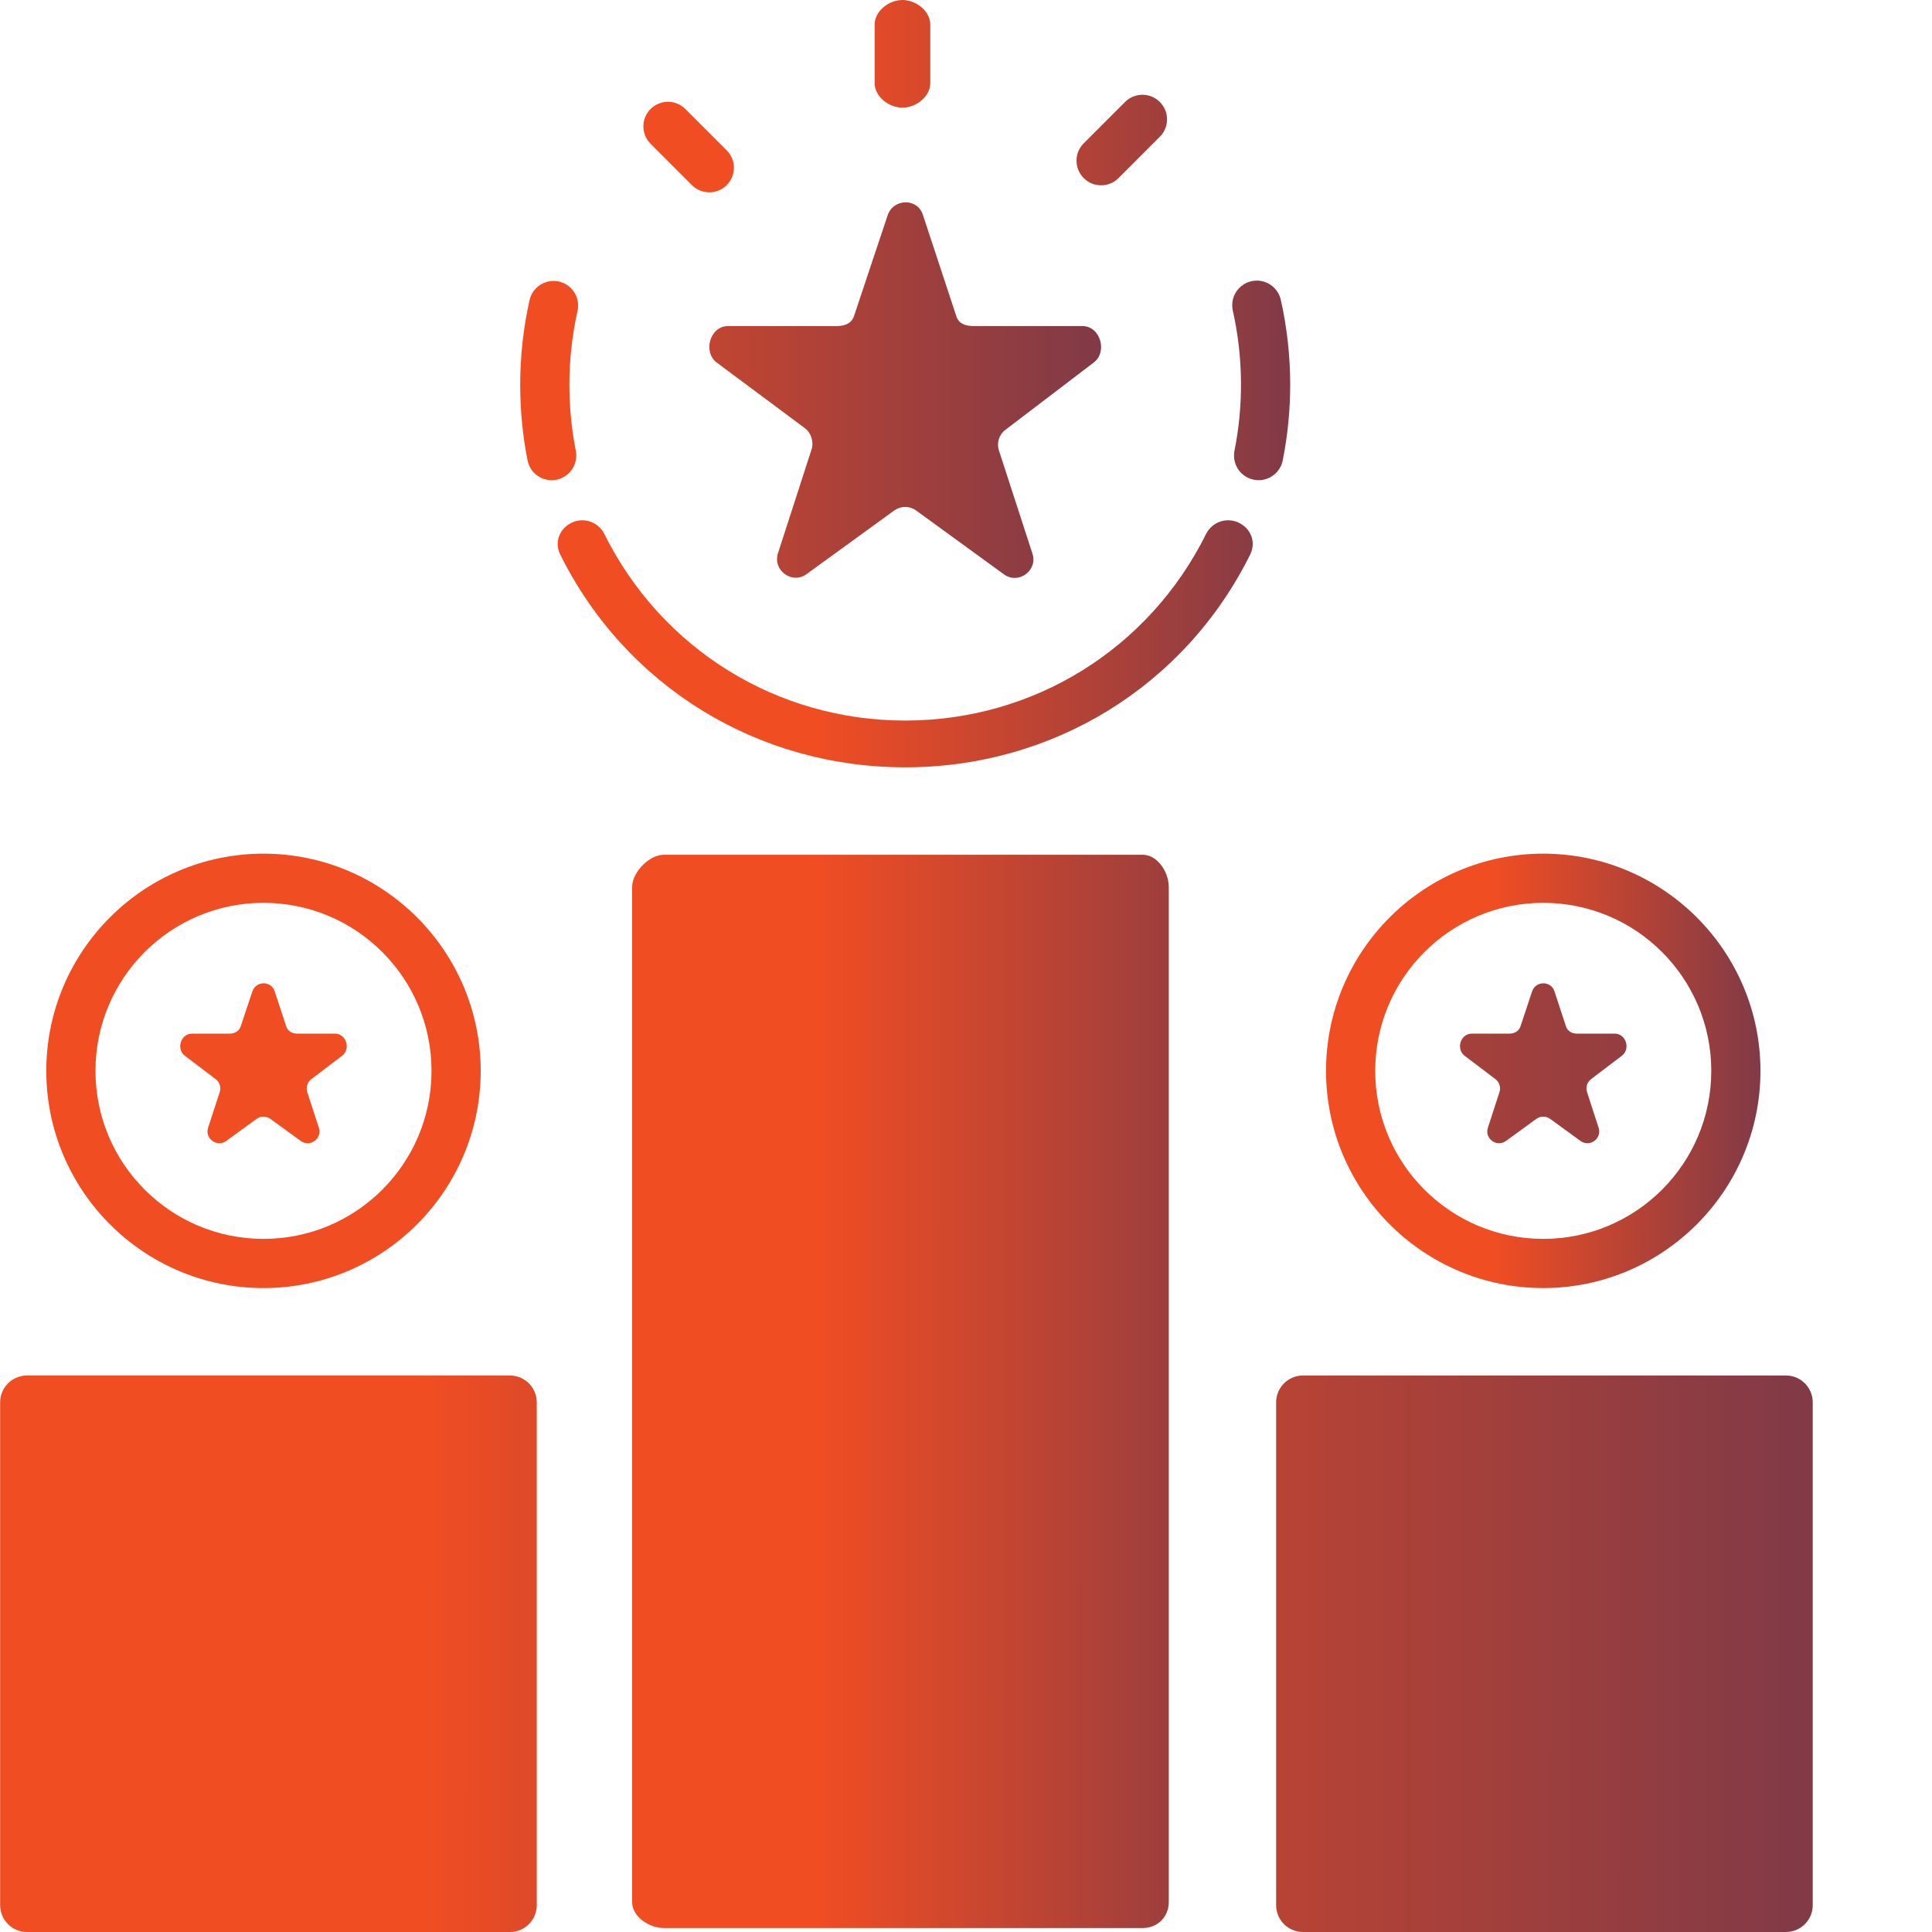
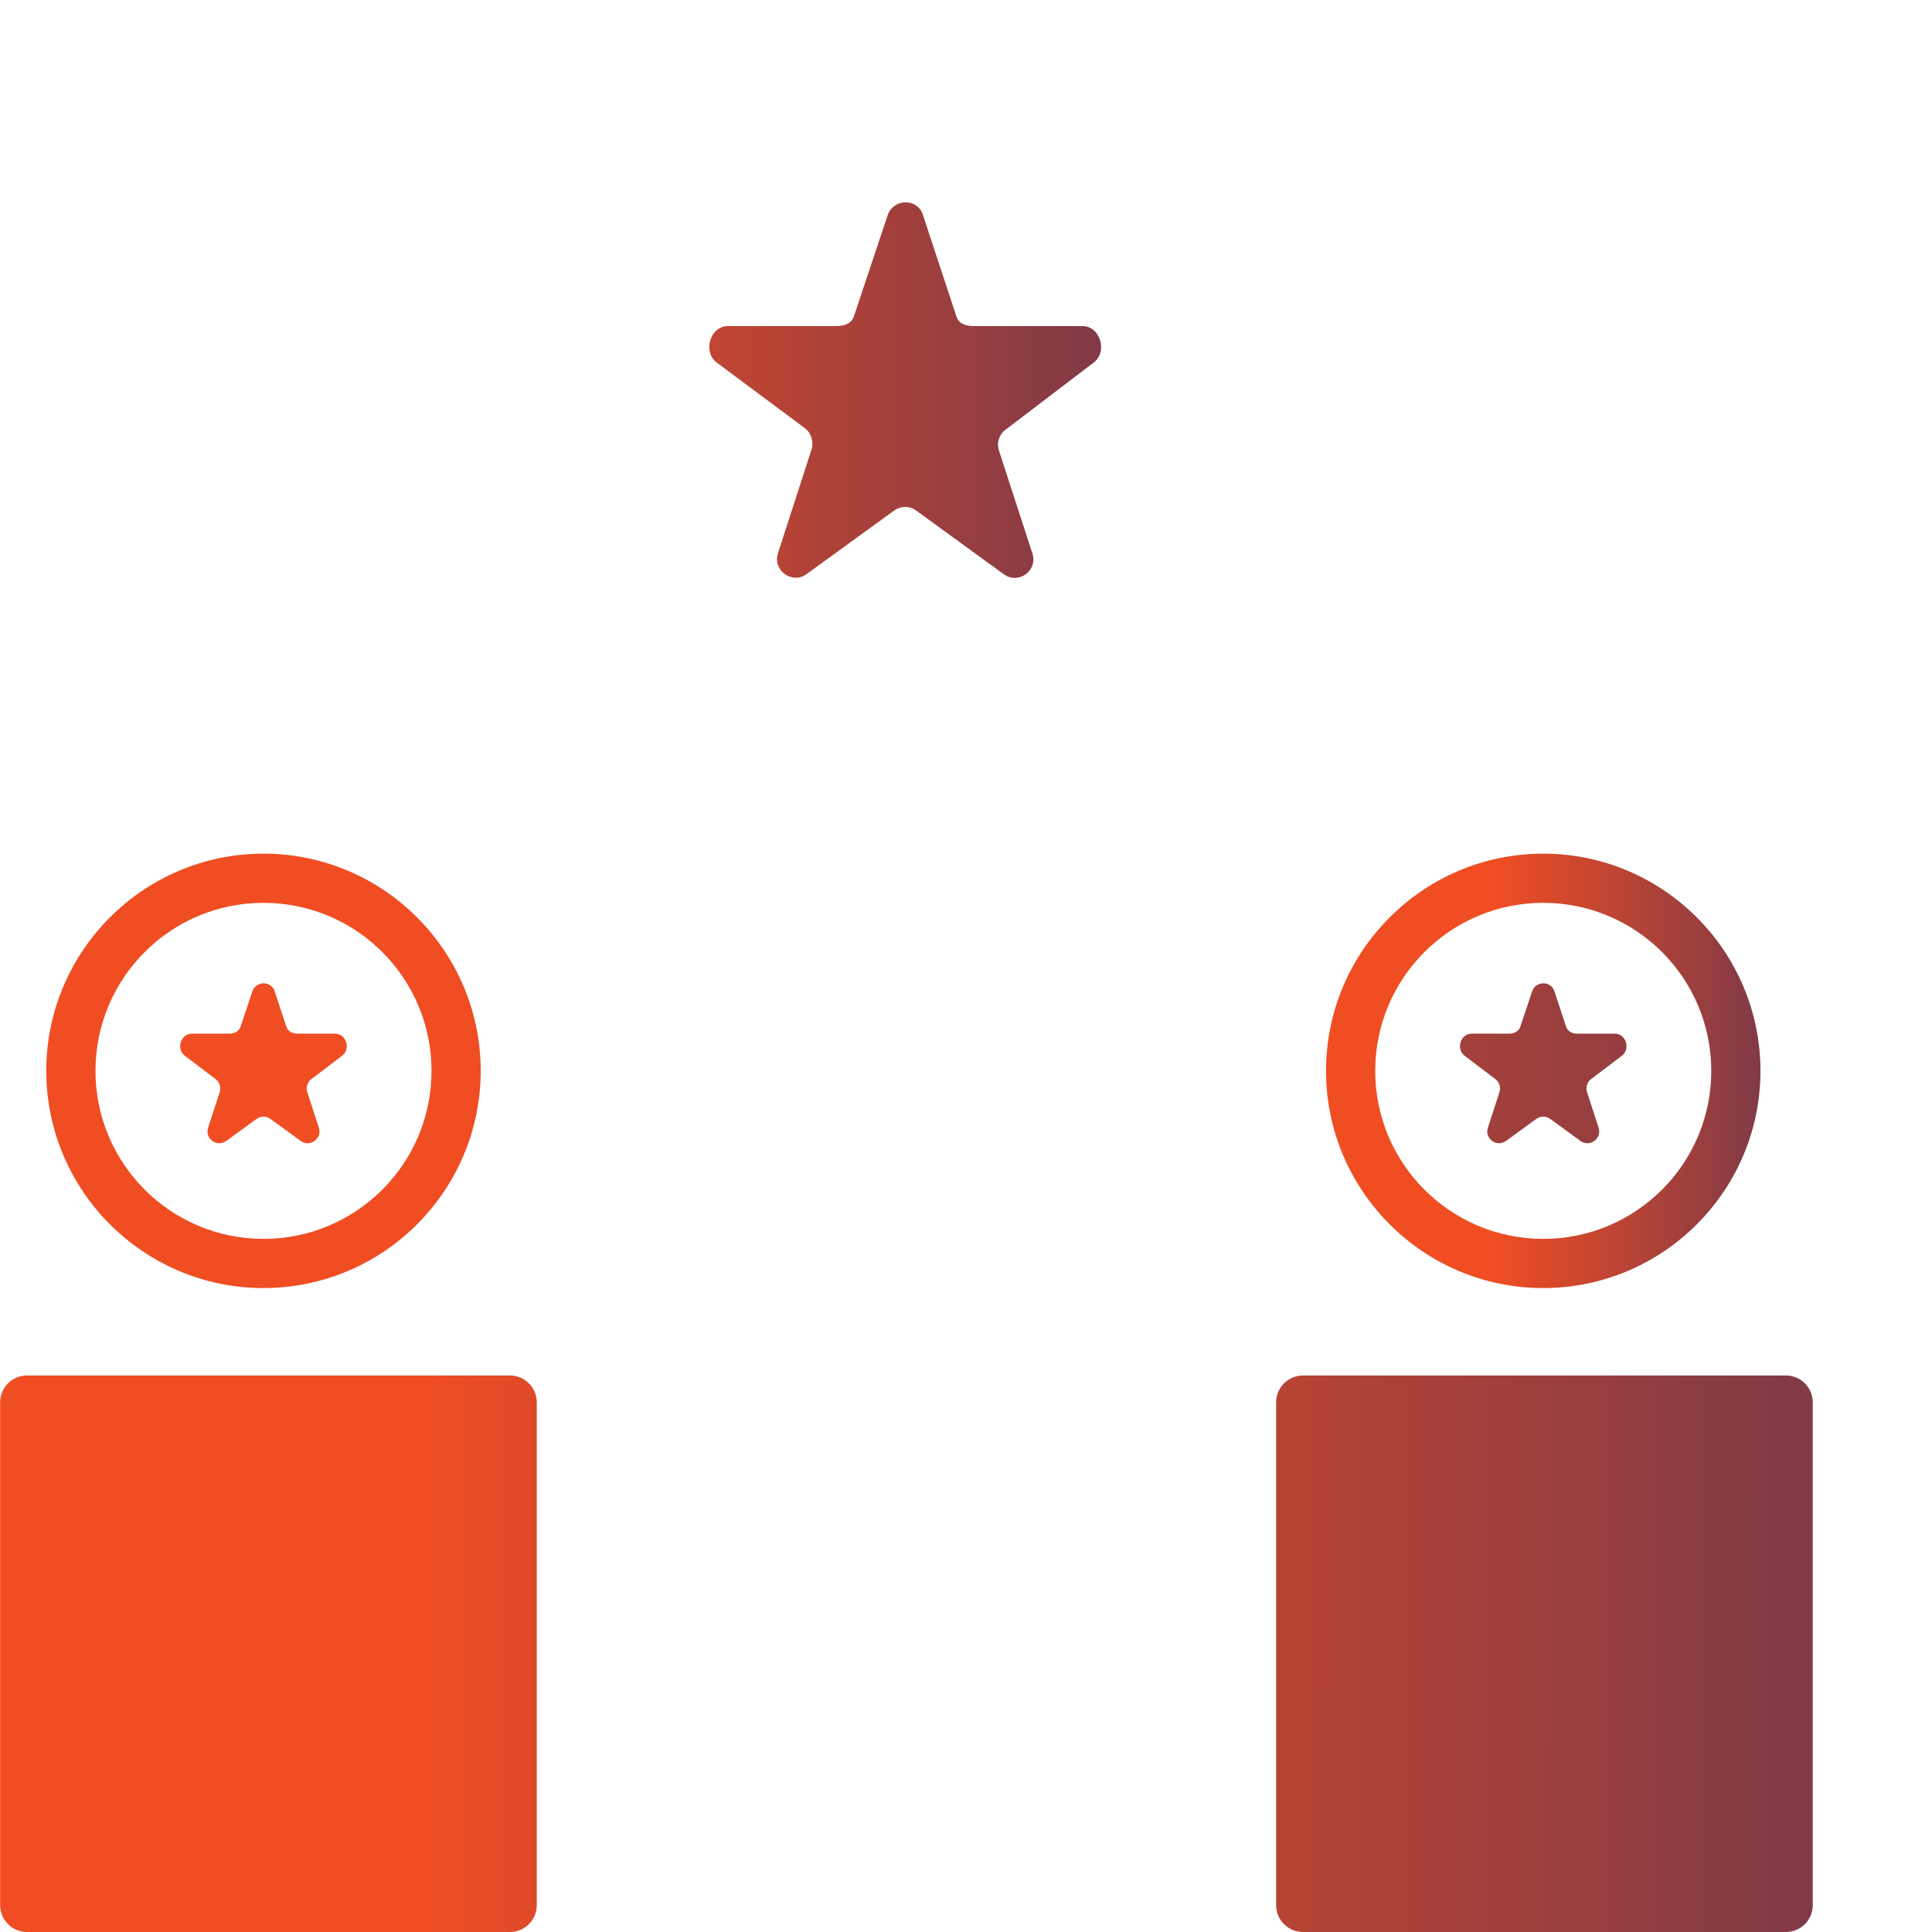
<svg xmlns="http://www.w3.org/2000/svg" width="100" height="100" viewBox="0 0 100 100" fill="none">
  <g id="Competitive Advantage" clip-path="url(#clip0_1233_121)">
    <g id="Group">
-       <path id="Vector" d="M46.711 5.573C47.414 5.573 48.151 5.002 48.151 4.3V1.273C48.151 0.571 47.414 0 46.711 0C46.009 0 45.271 0.57 45.271 1.273V4.3C45.271 5.002 46.009 5.573 46.711 5.573ZM56.993 9.591C57.16 9.591 57.325 9.558 57.48 9.495C57.634 9.431 57.775 9.337 57.893 9.218L60.032 7.078C60.151 6.96 60.244 6.82 60.309 6.665C60.373 6.511 60.405 6.345 60.405 6.178C60.405 6.011 60.373 5.845 60.309 5.691C60.244 5.536 60.151 5.396 60.032 5.278C59.914 5.16 59.774 5.066 59.619 5.002C59.465 4.938 59.299 4.905 59.132 4.905C58.965 4.905 58.799 4.938 58.645 5.002C58.49 5.066 58.35 5.16 58.232 5.278L56.093 7.418C55.974 7.536 55.88 7.677 55.816 7.831C55.752 7.986 55.719 8.151 55.719 8.318C55.719 8.486 55.752 8.651 55.816 8.806C55.88 8.96 55.974 9.1 56.093 9.218C56.211 9.337 56.351 9.431 56.505 9.495C56.66 9.559 56.825 9.592 56.993 9.591ZM35.813 9.581C35.931 9.699 36.072 9.793 36.226 9.857C36.381 9.921 36.547 9.954 36.714 9.954C36.881 9.954 37.047 9.921 37.201 9.857C37.356 9.793 37.496 9.699 37.614 9.581C37.732 9.463 37.826 9.322 37.89 9.168C37.954 9.013 37.987 8.848 37.987 8.681C37.987 8.513 37.954 8.348 37.89 8.193C37.826 8.039 37.732 7.899 37.614 7.781L35.474 5.641C35.355 5.523 35.215 5.429 35.061 5.365C34.907 5.301 34.741 5.268 34.574 5.268C34.407 5.268 34.241 5.301 34.087 5.365C33.932 5.429 33.792 5.523 33.674 5.641C33.556 5.759 33.462 5.899 33.398 6.054C33.334 6.208 33.301 6.374 33.301 6.541C33.301 6.708 33.334 6.873 33.398 7.028C33.462 7.182 33.556 7.323 33.674 7.441L35.813 9.581ZM29.803 23.334C29.582 22.206 29.471 21.059 29.472 19.91C29.472 18.62 29.614 17.336 29.893 16.091C29.929 15.928 29.933 15.76 29.905 15.595C29.876 15.43 29.816 15.273 29.726 15.132C29.637 14.99 29.52 14.868 29.383 14.772C29.247 14.676 29.092 14.607 28.929 14.571C28.248 14.42 27.563 14.848 27.409 15.535C27.088 16.971 26.926 18.438 26.926 19.91C26.926 21.24 27.053 22.558 27.306 23.828C27.363 24.117 27.518 24.377 27.746 24.564C27.973 24.752 28.259 24.854 28.553 24.854C28.634 24.854 28.718 24.846 28.801 24.829C28.965 24.797 29.121 24.733 29.261 24.64C29.4 24.547 29.519 24.428 29.612 24.289C29.705 24.15 29.77 23.994 29.802 23.83C29.835 23.666 29.835 23.498 29.803 23.334ZM64.135 27.063C63.985 26.988 63.822 26.944 63.655 26.933C63.488 26.921 63.32 26.943 63.162 26.996C63.003 27.049 62.857 27.133 62.731 27.243C62.605 27.353 62.502 27.487 62.427 27.637C59.467 33.593 53.5 37.295 46.853 37.296C40.207 37.295 34.24 33.593 31.28 27.637C30.966 27.007 30.201 26.75 29.573 27.063C28.944 27.376 28.686 28.076 28.999 28.706C32.392 35.532 39.227 39.716 46.844 39.716H46.864C54.479 39.716 61.317 35.532 64.708 28.706C65.02 28.076 64.764 27.376 64.134 27.063H64.135ZM66.394 23.83C66.651 22.539 66.78 21.226 66.78 19.91C66.78 18.43 66.616 16.953 66.294 15.519C66.139 14.832 65.458 14.4 64.772 14.556C64.443 14.63 64.157 14.832 63.976 15.117C63.795 15.402 63.736 15.748 63.81 16.077C64.344 18.463 64.374 20.934 63.896 23.332C63.86 23.517 63.864 23.708 63.91 23.891C63.956 24.073 64.042 24.244 64.161 24.39C64.281 24.535 64.431 24.652 64.602 24.733C64.772 24.813 64.959 24.855 65.147 24.854C65.441 24.854 65.726 24.752 65.953 24.565C66.181 24.378 66.337 24.119 66.394 23.83ZM59.153 44.243H34.362C33.599 44.243 32.72 45.145 32.72 45.914V98.45C32.72 99.214 33.599 99.794 34.362 99.794H59.153C59.916 99.794 60.496 99.214 60.496 98.45V45.914C60.496 45.145 59.916 44.243 59.153 44.243Z" fill="url(#paint0_linear_1233_121)" />
      <path id="Vector_2" d="M37.112 18.777L41.654 22.158C41.991 22.402 42.132 22.877 42.003 23.272L40.268 28.633C39.981 29.517 40.994 30.263 41.746 29.717L46.288 26.421C46.453 26.302 46.651 26.238 46.853 26.238C47.056 26.238 47.254 26.303 47.418 26.423L51.96 29.725C52.713 30.272 53.726 29.537 53.438 28.652L51.703 23.312C51.64 23.119 51.64 22.911 51.703 22.718C51.766 22.526 51.888 22.357 52.052 22.238L56.595 18.777C57.348 18.23 56.961 16.878 56.03 16.878H50.415C49.999 16.878 49.63 16.771 49.502 16.375L47.767 11.116C47.48 10.23 46.228 10.271 45.94 11.156L44.205 16.355C44.076 16.751 43.707 16.878 43.292 16.878H37.676C36.746 16.878 36.36 18.23 37.112 18.777H37.112ZM27.783 72.584C27.783 72.216 27.636 71.863 27.376 71.602C27.115 71.342 26.762 71.195 26.394 71.195H1.396C1.027 71.196 0.674 71.342 0.414 71.602C0.153 71.863 0.007 72.216 0.007 72.584V98.611C0.007 98.98 0.153 99.333 0.414 99.593C0.674 99.853 1.027 100 1.396 100H26.394C26.762 100 27.115 99.854 27.376 99.593C27.636 99.333 27.783 98.98 27.783 98.611V72.584ZM11.15 55.846C11.254 55.921 11.332 56.028 11.372 56.15C11.412 56.273 11.412 56.405 11.372 56.527L10.771 58.373C10.59 58.935 11.232 59.401 11.71 59.055L13.28 57.913C13.384 57.838 13.509 57.797 13.638 57.797C13.766 57.797 13.892 57.838 13.996 57.913L15.566 59.055C16.044 59.401 16.686 58.935 16.504 58.373L15.904 56.527C15.864 56.405 15.864 56.273 15.904 56.151C15.944 56.028 16.021 55.922 16.125 55.846L17.696 54.654C18.173 54.308 17.928 53.501 17.338 53.501H15.397C15.133 53.501 14.899 53.382 14.817 53.132L14.218 51.311C14.035 50.75 13.241 50.762 13.059 51.323L12.459 53.125C12.377 53.376 12.143 53.501 11.879 53.501H9.939C9.349 53.501 9.103 54.308 9.58 54.655L11.15 55.846Z" fill="url(#paint1_linear_1233_121)" />
      <path id="Vector_3" d="M13.638 66.67C19.837 66.67 24.881 61.627 24.881 55.428C24.881 49.229 19.837 44.185 13.638 44.185C7.439 44.185 2.396 49.229 2.396 55.428C2.396 61.627 7.439 66.67 13.637 66.67L13.638 66.67ZM13.638 46.731C18.441 46.731 22.335 50.625 22.335 55.428C22.335 60.231 18.441 64.124 13.638 64.124C8.836 64.124 4.942 60.231 4.942 55.428C4.942 50.625 8.836 46.731 13.638 46.731ZM93.827 72.584C93.827 72.216 93.681 71.863 93.421 71.602C93.16 71.342 92.807 71.195 92.439 71.195H67.44C67.072 71.196 66.719 71.342 66.459 71.602C66.198 71.863 66.052 72.216 66.052 72.584V98.611C66.052 98.98 66.198 99.333 66.459 99.593C66.719 99.853 67.072 100 67.44 100H92.439C92.807 100 93.16 99.854 93.421 99.593C93.681 99.333 93.827 98.98 93.827 98.611V72.584ZM77.39 55.846C77.494 55.922 77.572 56.028 77.611 56.151C77.651 56.273 77.651 56.405 77.612 56.527L77.012 58.373C76.83 58.935 77.472 59.401 77.95 59.055L79.52 57.913C79.624 57.838 79.749 57.797 79.878 57.797C80.007 57.797 80.132 57.838 80.236 57.913L81.806 59.055C82.284 59.401 82.926 58.935 82.744 58.373L82.145 56.527C82.105 56.405 82.105 56.273 82.144 56.151C82.184 56.028 82.261 55.922 82.365 55.846L83.936 54.654C84.413 54.308 84.168 53.501 83.578 53.501H81.636C81.372 53.501 81.139 53.382 81.057 53.132L80.458 51.311C80.275 50.75 79.481 50.762 79.299 51.323L78.699 53.125C78.617 53.376 78.383 53.501 78.12 53.501H76.179C75.589 53.501 75.343 54.308 75.82 54.655L77.39 55.846Z" fill="url(#paint2_linear_1233_121)" />
      <path id="Vector_4" d="M79.877 66.67C86.077 66.67 91.121 61.627 91.121 55.428C91.121 49.229 86.077 44.185 79.877 44.185C73.678 44.185 68.635 49.229 68.635 55.428C68.635 61.627 73.678 66.67 79.877 66.67V66.67ZM79.877 46.731C84.68 46.731 88.575 50.625 88.575 55.428C88.575 60.231 84.68 64.124 79.877 64.124C75.075 64.124 71.181 60.231 71.181 55.428C71.181 50.625 75.075 46.731 79.877 46.731Z" fill="url(#paint3_linear_1233_121)" />
    </g>
  </g>
  <defs>
    <linearGradient id="paint0_linear_1233_121" x1="26.926" y1="49.897" x2="87.089" y2="49.906" gradientUnits="userSpaceOnUse">
      <stop offset="0.256" stop-color="#F04D23" />
      <stop offset="1" stop-color="#242A64" />
    </linearGradient>
    <linearGradient id="paint1_linear_1233_121" x1="0.007" y1="55.236" x2="86.031" y2="55.257" gradientUnits="userSpaceOnUse">
      <stop offset="0.256" stop-color="#F04D23" />
      <stop offset="1" stop-color="#242A64" />
    </linearGradient>
    <linearGradient id="paint2_linear_1233_121" x1="2.396" y1="72.092" x2="140.419" y2="72.18" gradientUnits="userSpaceOnUse">
      <stop offset="0.256" stop-color="#F04D23" />
      <stop offset="1" stop-color="#242A64" />
    </linearGradient>
    <linearGradient id="paint3_linear_1233_121" x1="68.635" y1="55.428" x2="102.579" y2="55.441" gradientUnits="userSpaceOnUse">
      <stop offset="0.256" stop-color="#F04D23" />
      <stop offset="1" stop-color="#242A64" />
    </linearGradient>
    <clipPath id="clip0_1233_121">
      <rect width="100" height="100" fill="white" />
    </clipPath>
  </defs>
</svg>